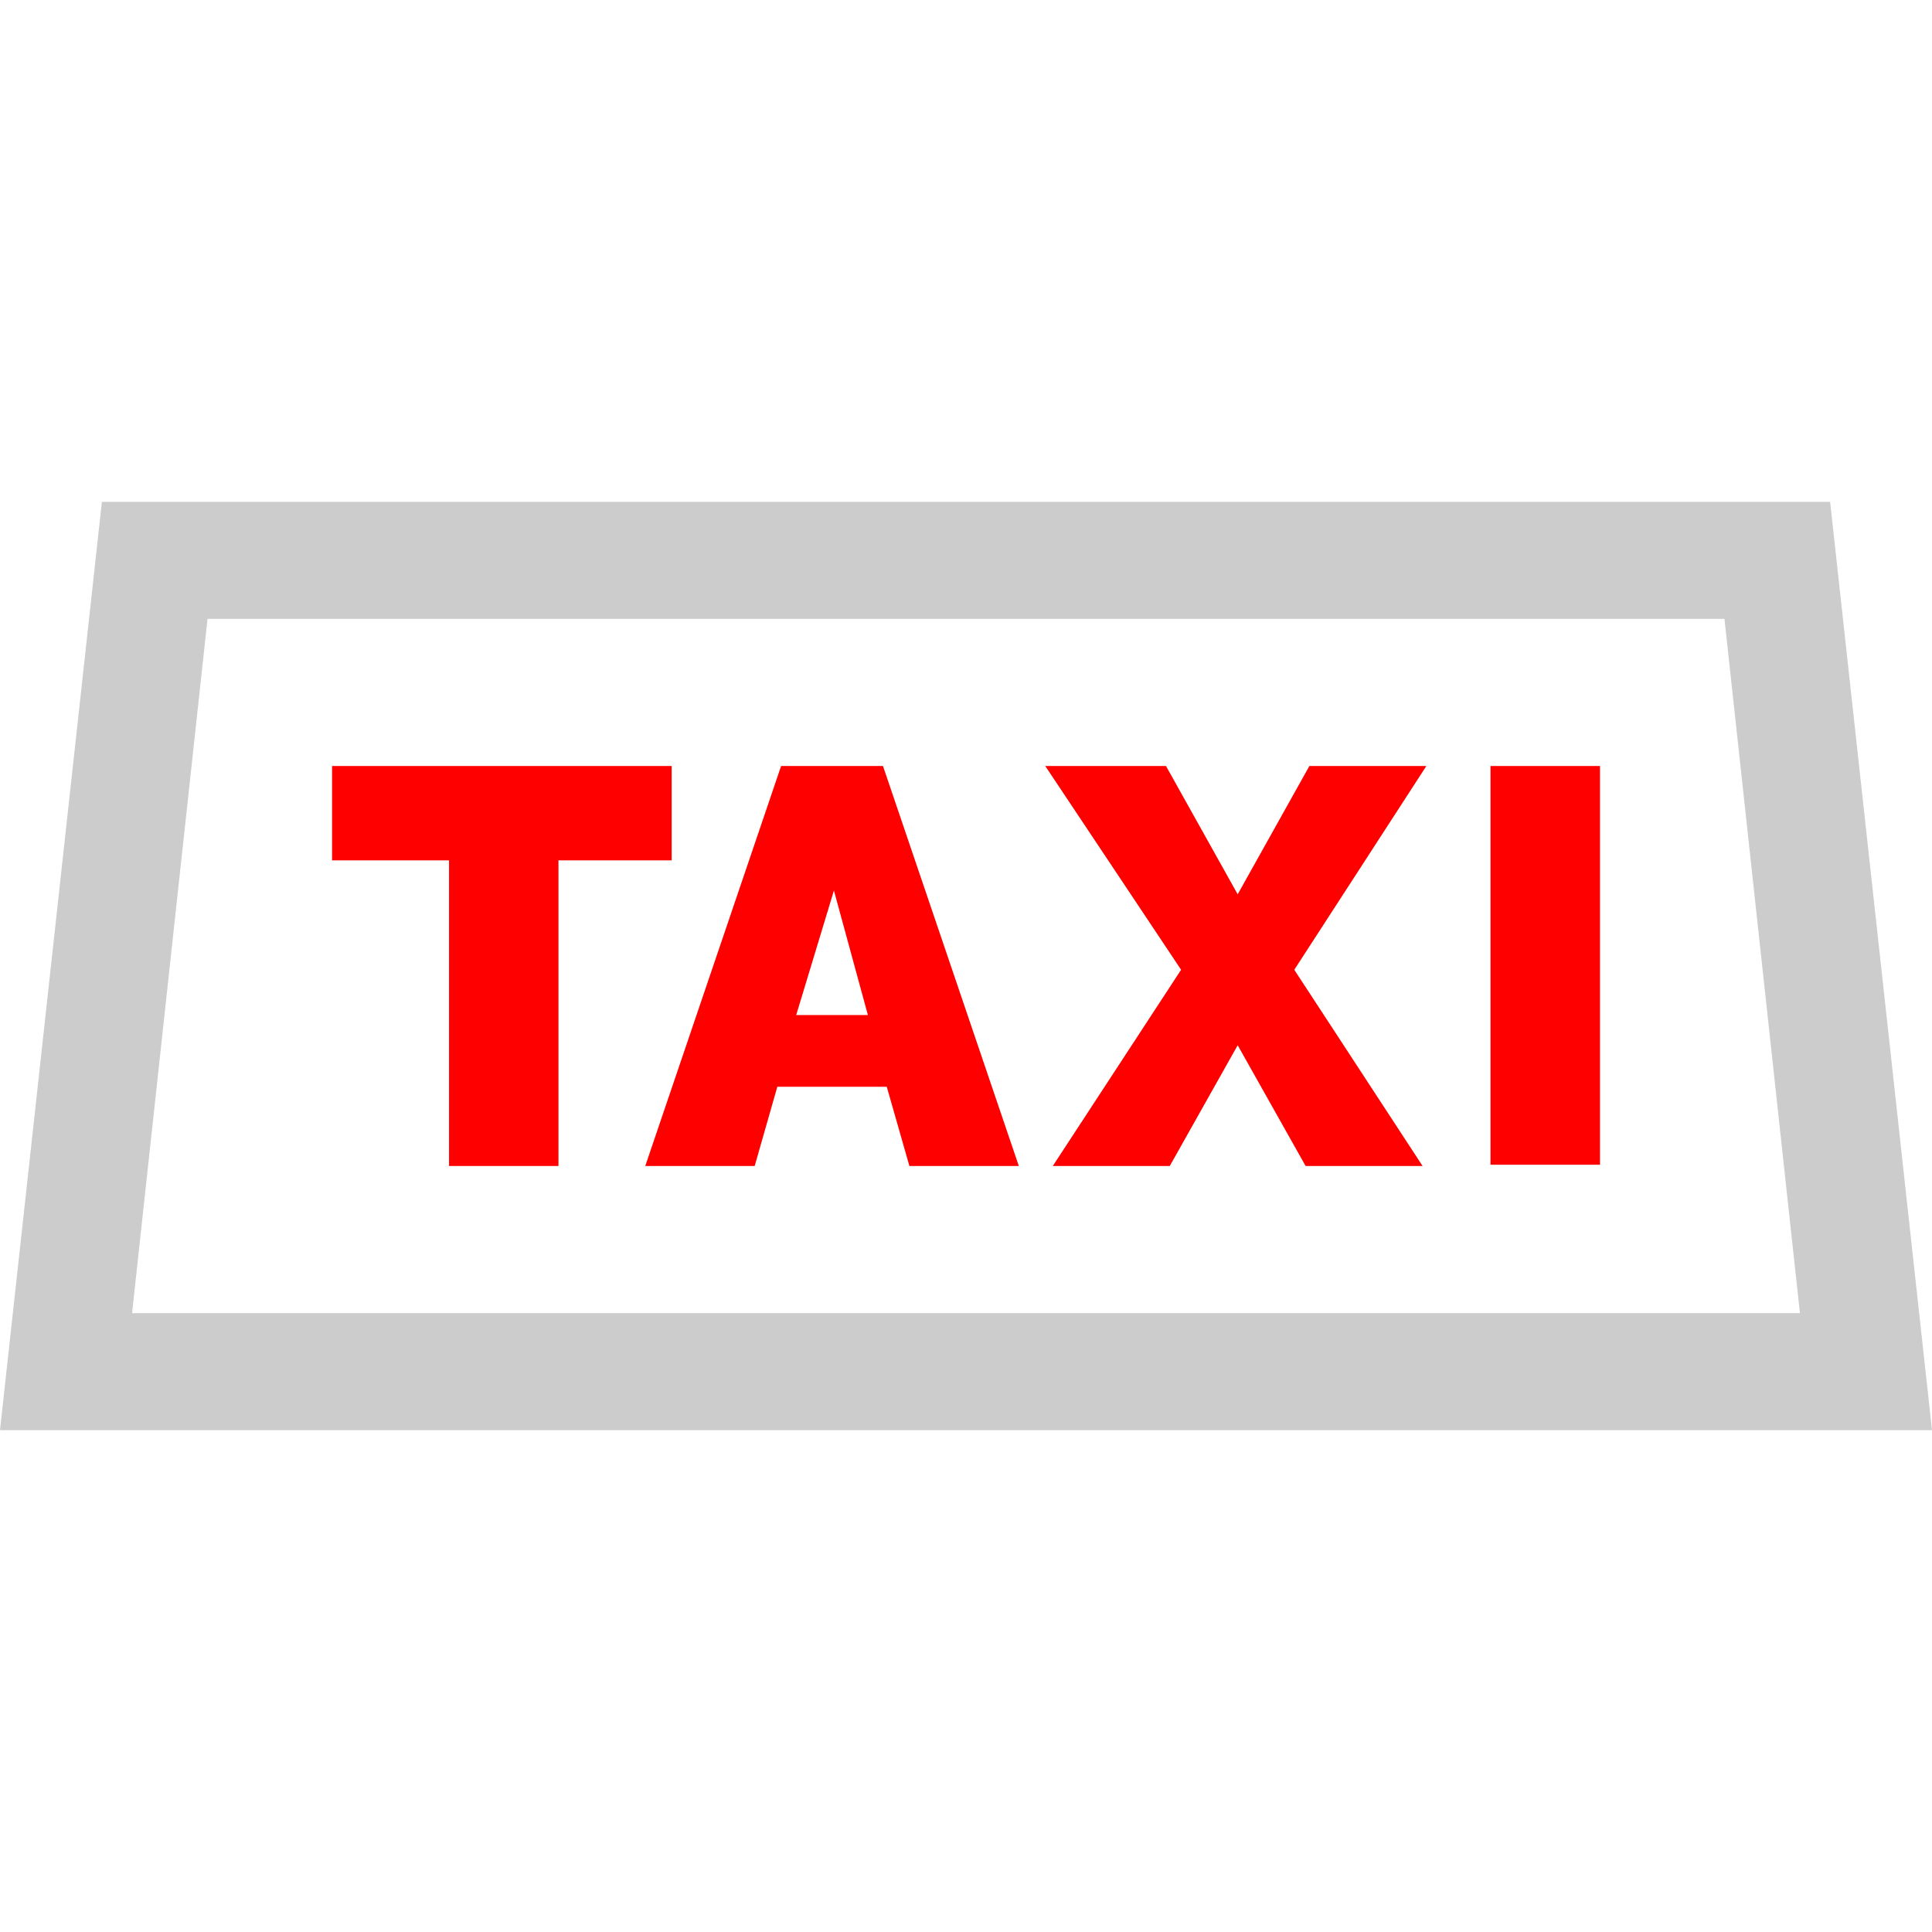
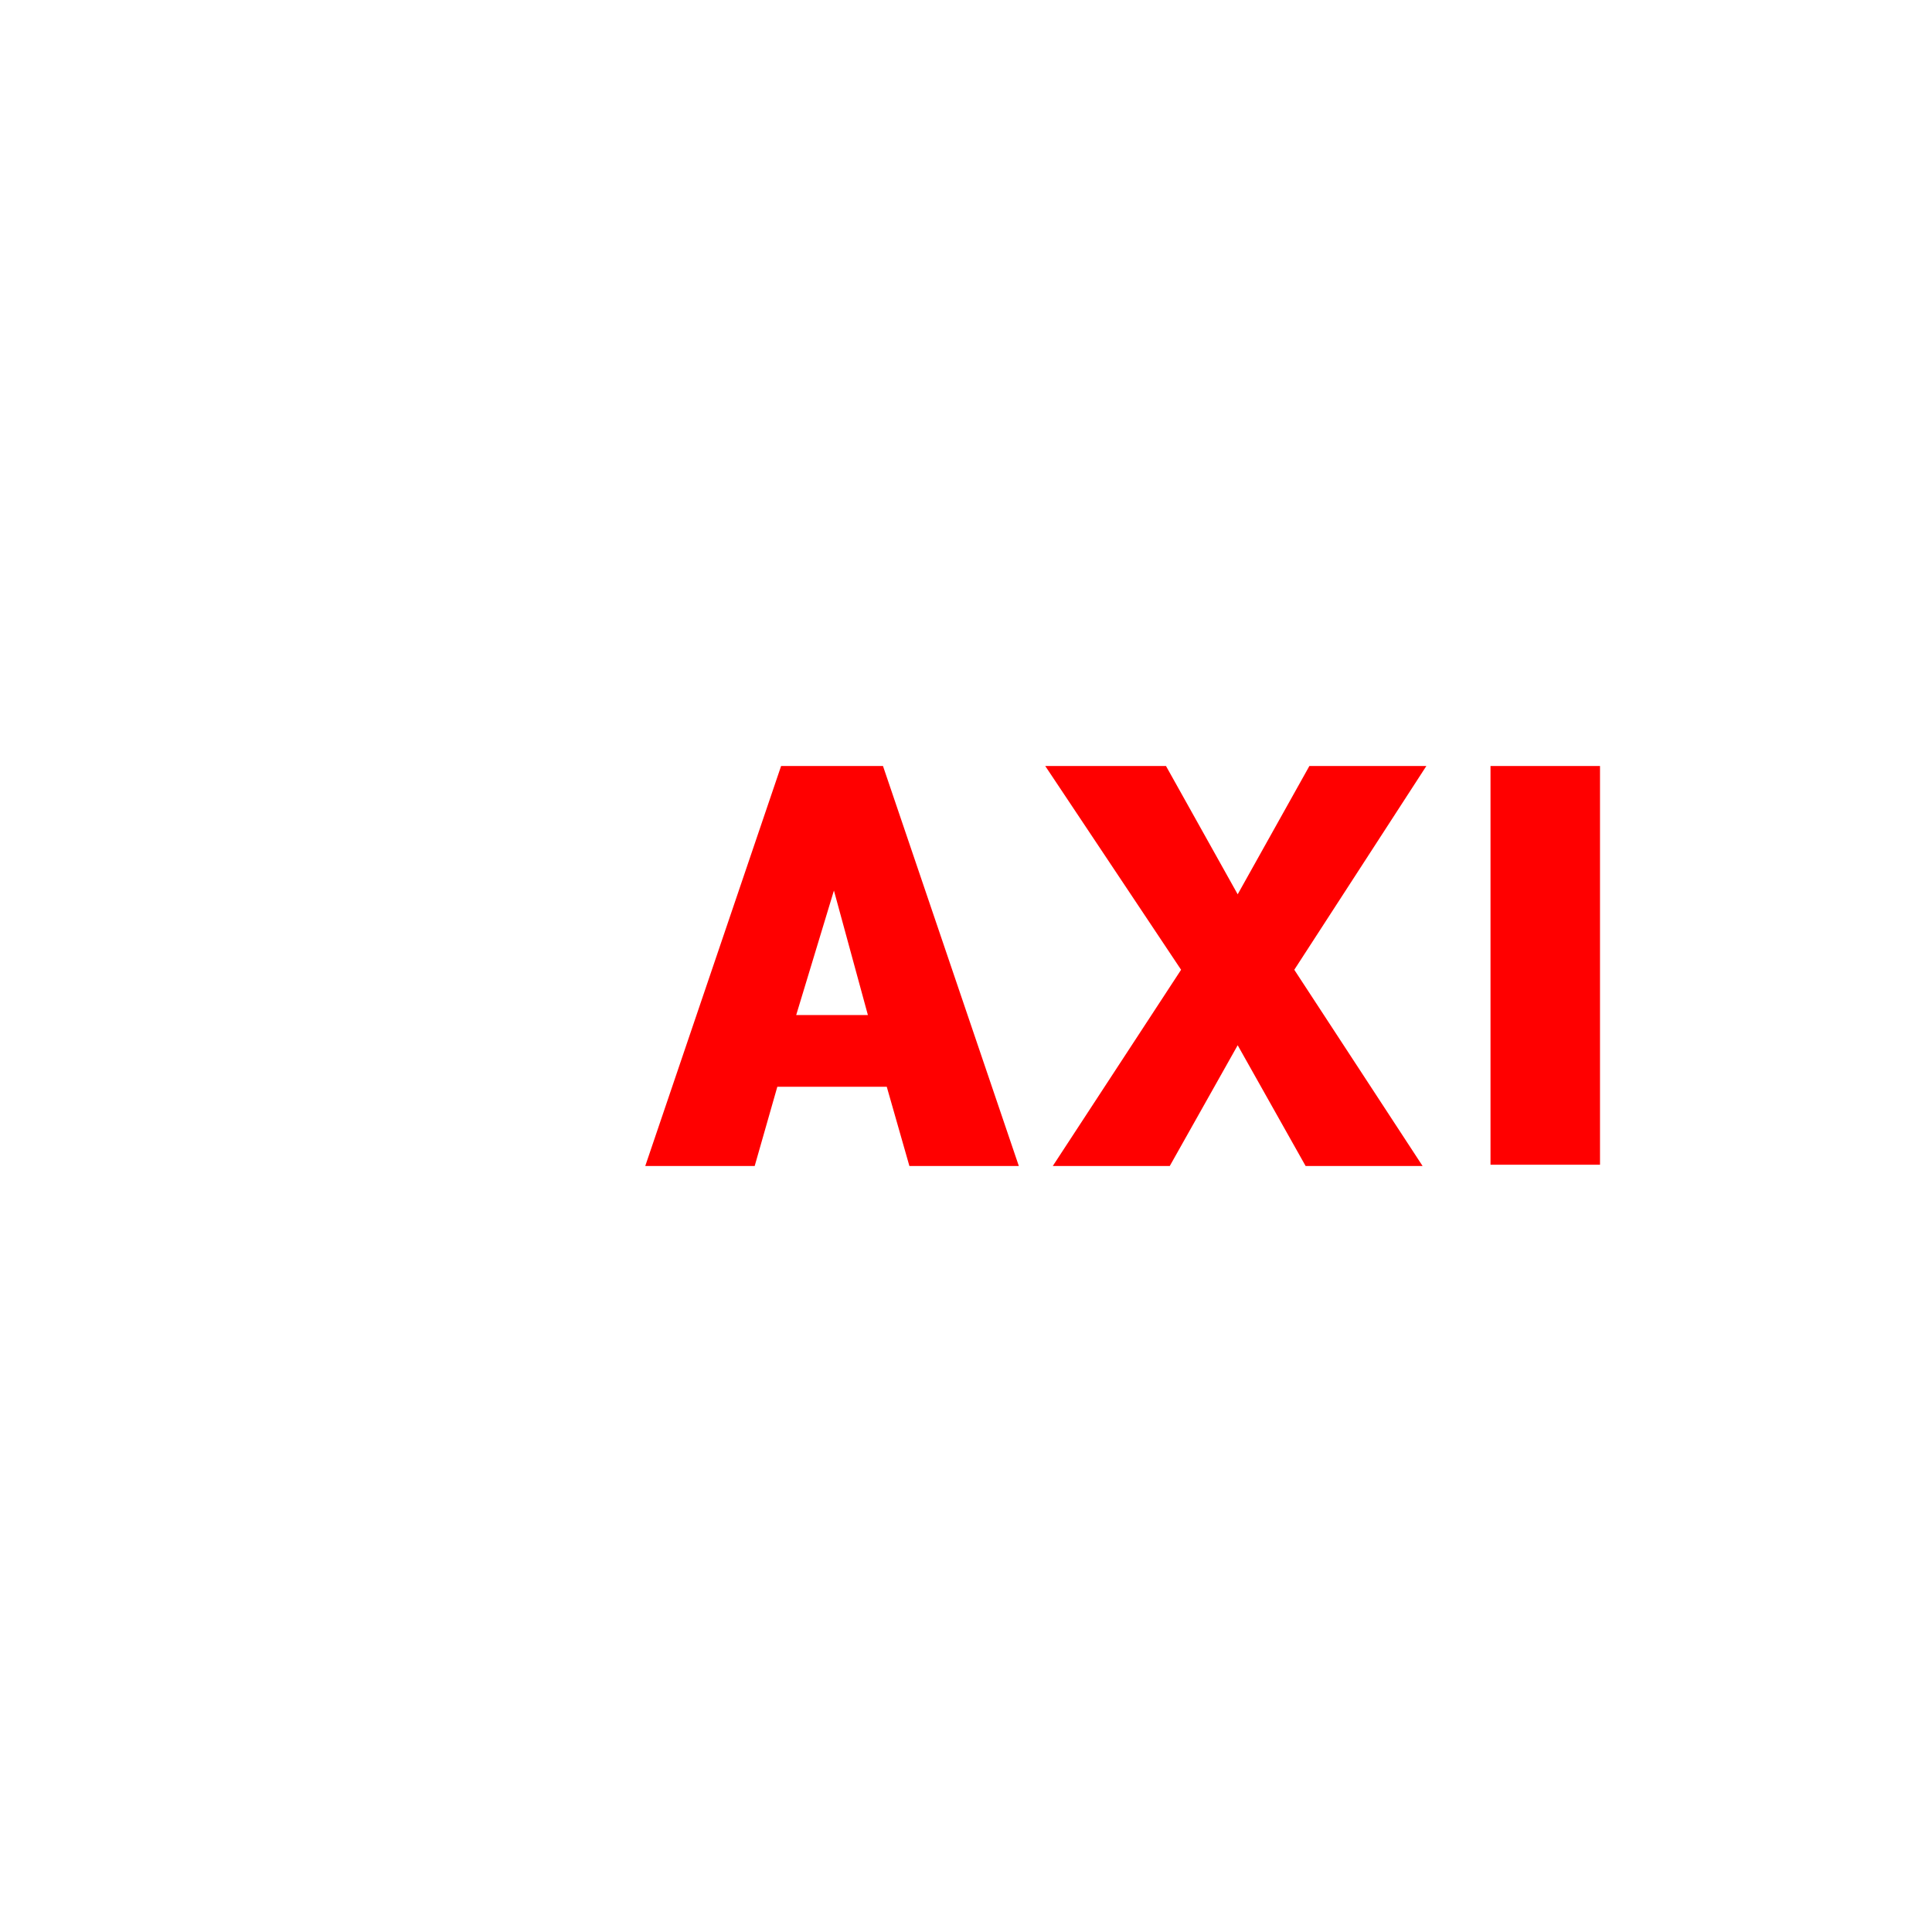
<svg xmlns="http://www.w3.org/2000/svg" xml:space="preserve" width="512px" height="512px" version="1.1" style="shape-rendering:geometricPrecision; text-rendering:geometricPrecision; image-rendering:optimizeQuality; fill-rule:evenodd; clip-rule:evenodd" viewBox="0 0 512 512">
  <defs>
    <style type="text/css">
   
    .fil1 {fill:#CCCCCC}
    .fil0 {fill:red}
   
  </style>
  </defs>
  <g id="Warstwa_x0020_1">
    <g id="_2067588253360">
      <g>
-         <polygon class="fil0" points="88,203 88,228 119,228 119,309 148,309 148,228 178,228 178,203 " />
-       </g>
+         </g>
    </g>
    <g id="_2067588795632">
      <g>
        <path class="fil0" d="M234 203l-27 0 -36 106 29 0 6 -21 29 0 6 21 29 0 -36 -106zm-23 66l10 -33 9 33 -19 0z" />
      </g>
    </g>
    <g id="_2067588796176">
      <g>
        <polygon class="fil0" points="378,203 347,203 328,237 309,203 277,203 313,257 279,309 310,309 328,277 346,309 377,309 343,257 " />
      </g>
    </g>
    <g id="_2067588795504">
      <g>
        <rect class="fil0" x="395" y="203" width="29.019" height="105.666" />
      </g>
    </g>
    <g id="_2067588794992">
      <g>
-         <path class="fil1" d="M485 133l-458 0 -27 246 512 0 -27 -246zm-450 215l20 -184 402 0 20 184 -442 0z" />
-       </g>
+         </g>
    </g>
  </g>
</svg>